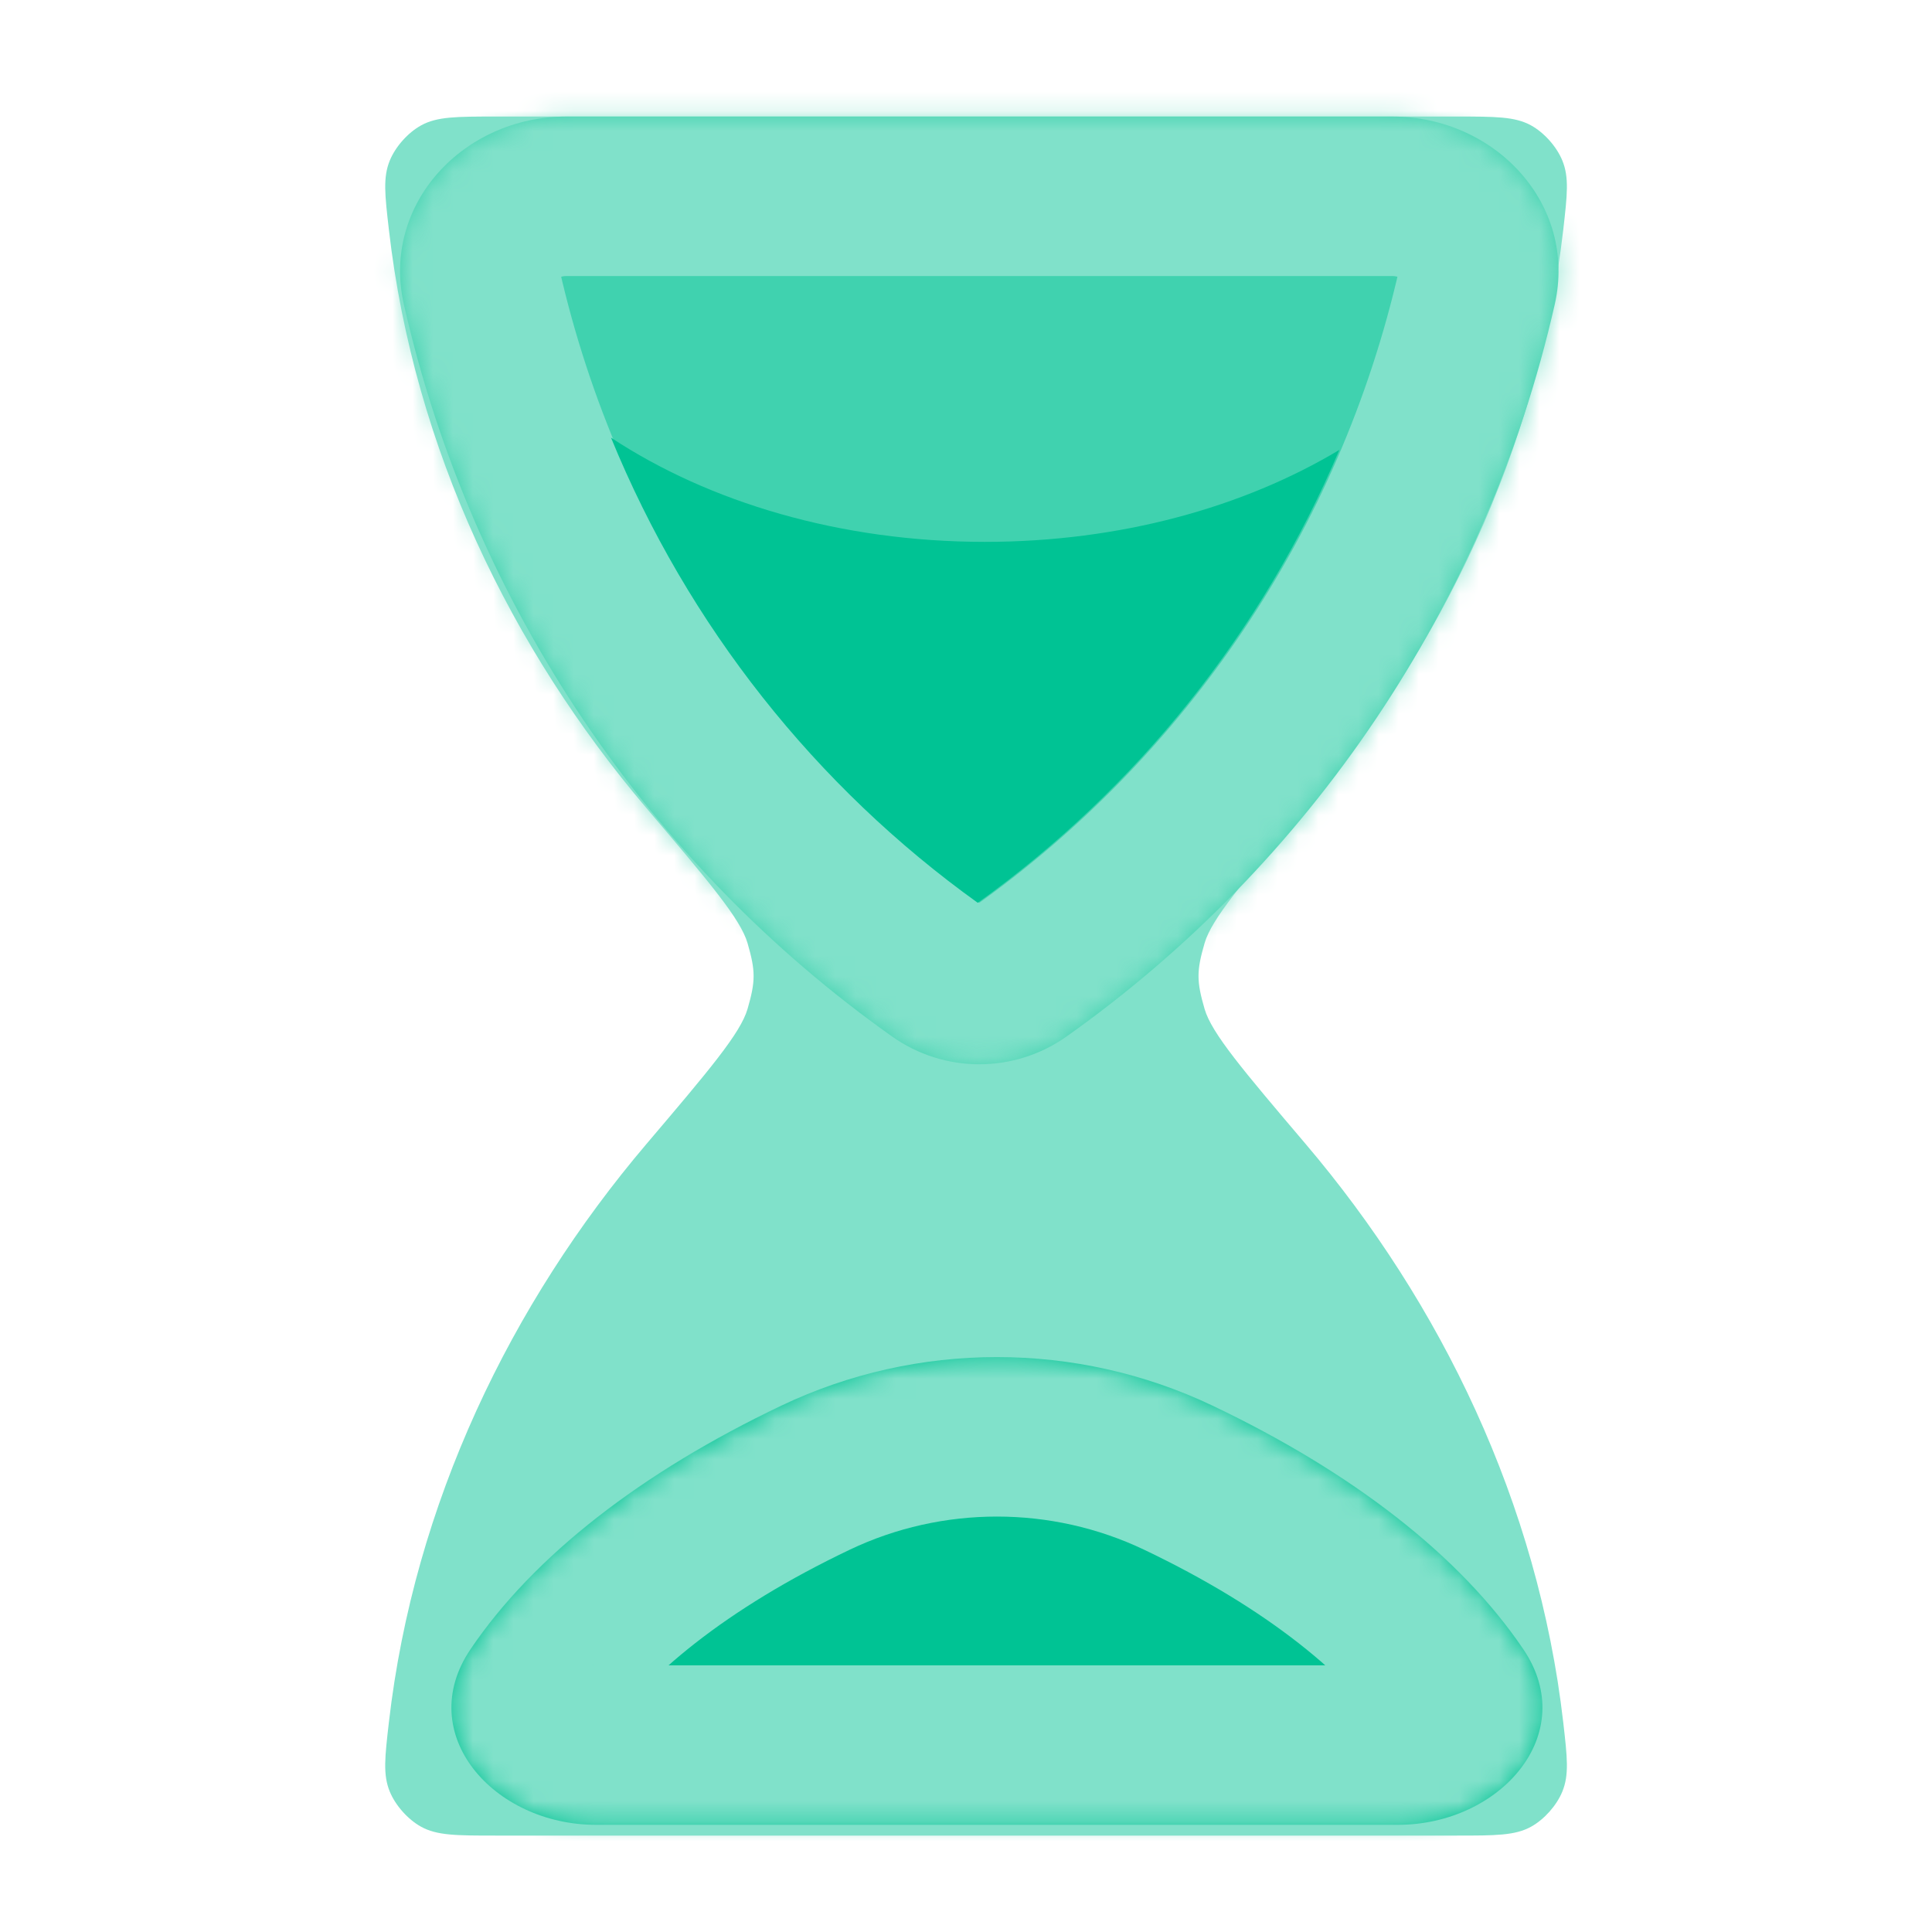
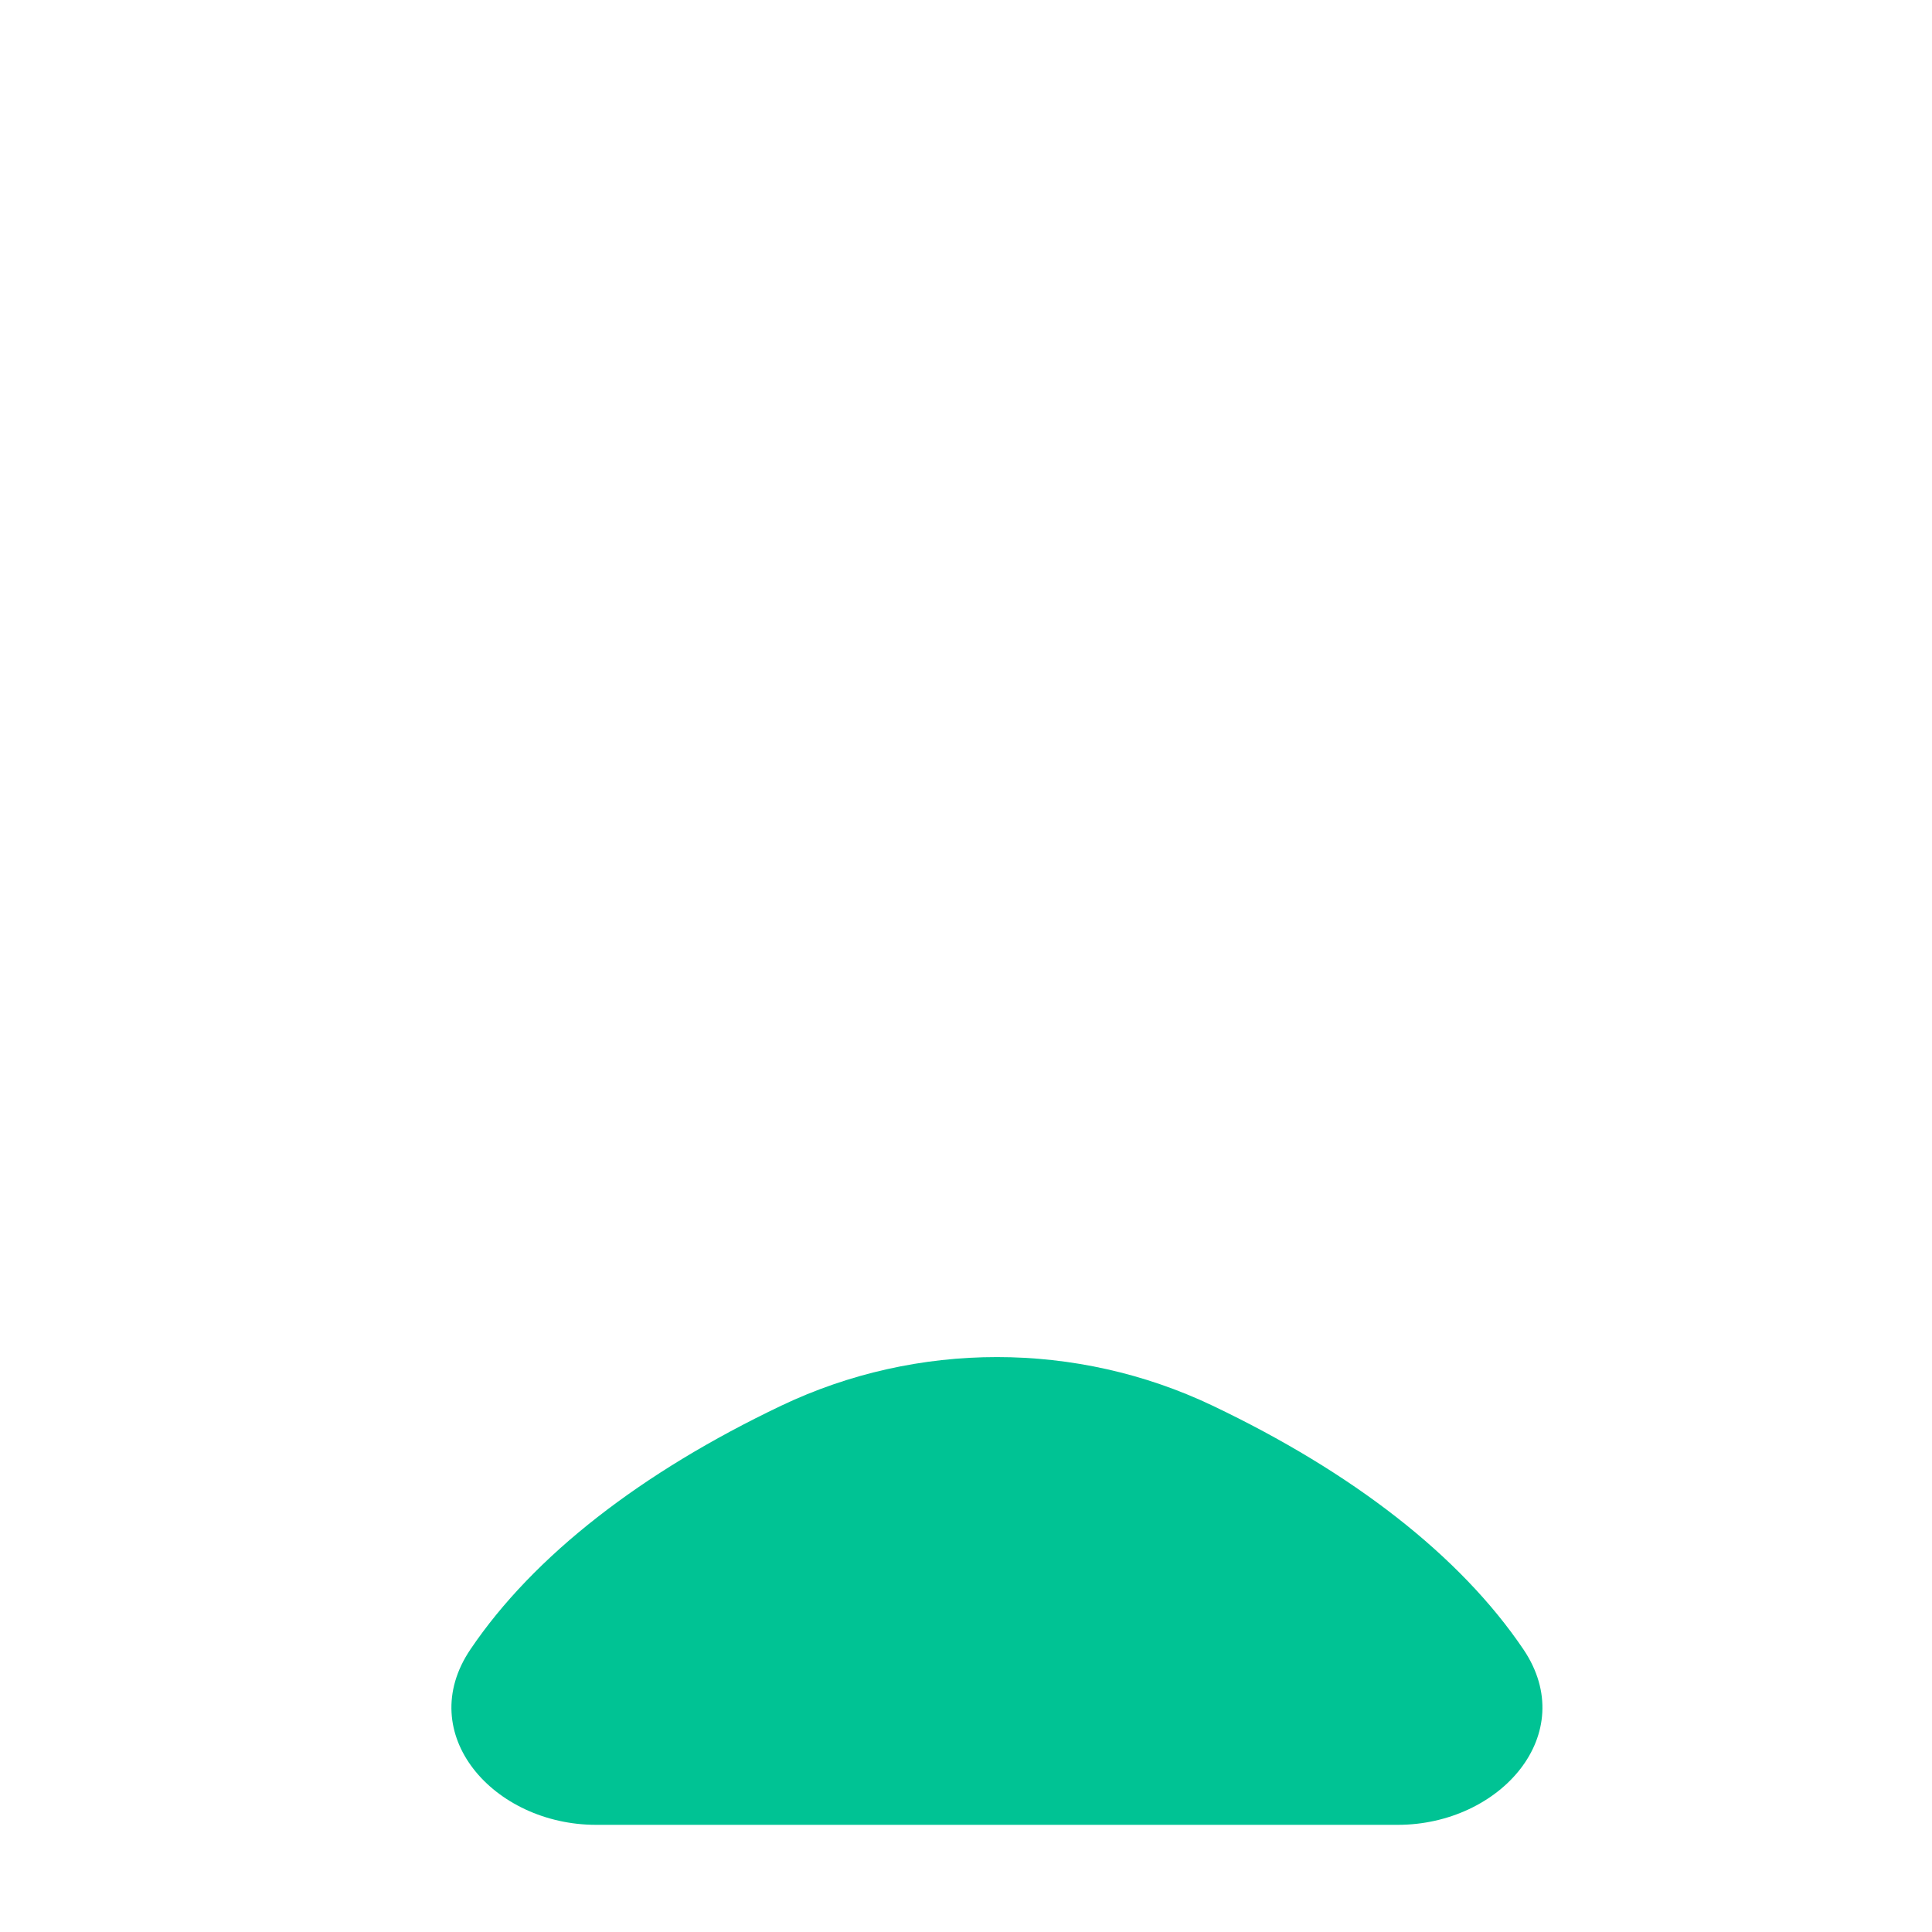
<svg xmlns="http://www.w3.org/2000/svg" width="96" height="96" viewBox="0 0 96 96" fill="none">
-   <path d="M32.124 56.841C35.239 53.174 36.796 51.34 37.146 50.131C37.546 48.748 37.546 48.251 37.146 46.868C36.796 45.659 35.239 43.825 32.125 40.158C25.392 32.231 20.578 22.314 19.324 11.416C19.124 9.68 19.024 8.812 19.371 7.971C19.654 7.283 20.27 6.592 20.921 6.232C21.717 5.791 22.69 5.791 24.636 5.791H72.364C74.31 5.791 75.283 5.791 76.079 6.232C76.73 6.592 77.346 7.283 77.629 7.971C77.976 8.812 77.876 9.68 77.677 11.416C76.422 22.314 71.608 32.231 64.875 40.158C61.761 43.825 60.204 45.659 59.854 46.868C59.454 48.252 59.454 48.748 59.854 50.131C60.204 51.341 61.761 53.174 64.875 56.841C71.608 64.768 76.422 74.686 77.677 85.584C77.876 87.32 77.976 88.187 77.629 89.029C77.346 89.716 76.73 90.408 76.079 90.768C75.283 91.209 74.31 91.209 72.364 91.209H24.636C22.69 91.209 21.717 91.209 20.921 90.768C20.27 90.408 19.654 89.716 19.37 89.029C19.023 88.187 19.123 87.32 19.323 85.584C20.578 74.686 25.392 64.768 32.124 56.841Z" fill="#80E1CA" />
  <mask id="path-2-inside-1_1703_10005" fill="white">
-     <path fill-rule="evenodd" clip-rule="evenodd" d="M28.139 5.791C23.03 5.791 18.936 10.152 20.069 15.134C23.472 30.104 32.292 42.972 44.321 51.499C46.924 53.345 50.397 53.345 53.001 51.499C65.03 42.972 73.849 30.104 77.253 15.134C78.385 10.152 74.292 5.791 69.183 5.791H28.139Z" />
-   </mask>
-   <path fill-rule="evenodd" clip-rule="evenodd" d="M28.139 5.791C23.03 5.791 18.936 10.152 20.069 15.134C23.472 30.104 32.292 42.972 44.321 51.499C46.924 53.345 50.397 53.345 53.001 51.499C65.03 42.972 73.849 30.104 77.253 15.134C78.385 10.152 74.292 5.791 69.183 5.791H28.139Z" fill="#40D2AF" />
+     </mask>
  <path d="M44.321 51.499L39.737 57.965L44.321 51.499ZM12.341 16.891C16.183 33.794 26.141 48.327 39.737 57.965L48.904 45.034C38.443 37.618 30.761 26.415 27.797 13.377L12.341 16.891ZM57.584 57.965C71.181 48.327 81.138 33.794 84.981 16.891L69.525 13.377C66.56 26.415 58.879 37.618 48.417 45.034L57.584 57.965ZM69.183 -2.134H28.139V13.716H69.183V-2.134ZM84.981 16.891C87.433 6.105 78.474 -2.134 69.183 -2.134V13.716C69.328 13.716 69.437 13.746 69.513 13.781C69.553 13.799 69.582 13.817 69.603 13.832C69.624 13.847 69.632 13.857 69.631 13.855C69.628 13.852 69.579 13.795 69.545 13.669C69.528 13.607 69.519 13.543 69.517 13.482C69.516 13.421 69.523 13.383 69.525 13.377L84.981 16.891ZM39.737 57.965C45.086 61.757 52.235 61.757 57.584 57.965L48.417 45.034C48.559 44.933 48.762 44.933 48.904 45.034L39.737 57.965ZM27.797 13.377C27.798 13.383 27.805 13.421 27.804 13.482C27.803 13.543 27.793 13.607 27.776 13.669C27.742 13.795 27.693 13.852 27.691 13.855C27.689 13.857 27.698 13.847 27.718 13.832C27.739 13.817 27.769 13.799 27.808 13.781C27.885 13.746 27.994 13.716 28.139 13.716V-2.134C18.847 -2.134 9.888 6.105 12.341 16.891L27.797 13.377Z" fill="#80E1CA" mask="url(#path-2-inside-1_1703_10005)" />
  <mask id="path-4-inside-2_1703_10005" fill="white">
    <path fill-rule="evenodd" clip-rule="evenodd" d="M69.456 90.675C74.537 90.675 78.542 86.165 75.696 81.954C72.546 77.294 67.188 73.152 60.254 69.848C53.496 66.627 45.578 66.627 38.819 69.848C31.885 73.152 26.527 77.294 23.377 81.954C20.531 86.165 24.536 90.675 29.618 90.675L69.456 90.675Z" />
  </mask>
  <path fill-rule="evenodd" clip-rule="evenodd" d="M69.456 90.675C74.537 90.675 78.542 86.165 75.696 81.954C72.546 77.294 67.188 73.152 60.254 69.848C53.496 66.627 45.578 66.627 38.819 69.848C31.885 73.152 26.527 77.294 23.377 81.954C20.531 86.165 24.536 90.675 29.618 90.675L69.456 90.675Z" fill="#00C394" />
-   <path d="M60.254 69.848L56.845 77.002L56.845 77.002L60.254 69.848ZM38.819 69.848L35.409 62.693L35.409 62.693L38.819 69.848ZM23.377 81.954L29.943 86.392L23.377 81.954ZM82.262 77.516C78.055 71.293 71.364 66.363 63.664 62.693L56.845 77.002C63.012 79.941 67.036 83.295 69.13 86.392L82.262 77.516ZM63.664 62.693C54.748 58.445 44.325 58.445 35.409 62.693L42.228 77.002C46.83 74.809 52.243 74.809 56.845 77.002L63.664 62.693ZM35.409 62.693C27.709 66.363 21.018 71.293 16.811 77.516L29.943 86.392C32.037 83.295 36.061 79.941 42.228 77.002L35.409 62.693ZM29.618 98.6L69.456 98.6L69.456 82.749L29.618 82.749L29.618 98.6ZM16.811 77.516C13.316 82.686 14.056 88.609 17.258 92.745C20.172 96.509 24.85 98.6 29.618 98.6L29.618 82.749C29.303 82.749 29.438 82.585 29.791 83.041C30.006 83.319 30.308 83.872 30.351 84.667C30.396 85.514 30.12 86.132 29.943 86.392L16.811 77.516ZM69.13 86.392C68.953 86.132 68.677 85.514 68.722 84.667C68.765 83.872 69.067 83.319 69.282 83.041C69.635 82.585 69.77 82.749 69.456 82.749L69.456 98.6C74.223 98.6 78.901 96.509 81.815 92.745C85.017 88.61 85.757 82.686 82.262 77.516L69.13 86.392Z" fill="#80E1CA" mask="url(#path-4-inside-2_1703_10005)" />
-   <path fill-rule="evenodd" clip-rule="evenodd" d="M66.553 22.354C61.799 25.206 55.652 26.925 48.94 26.925C41.764 26.925 35.234 24.96 30.361 21.747C34.183 31.096 40.553 39.099 48.584 44.86C56.44 39.224 62.706 31.443 66.553 22.354Z" fill="#00C394" />
</svg>